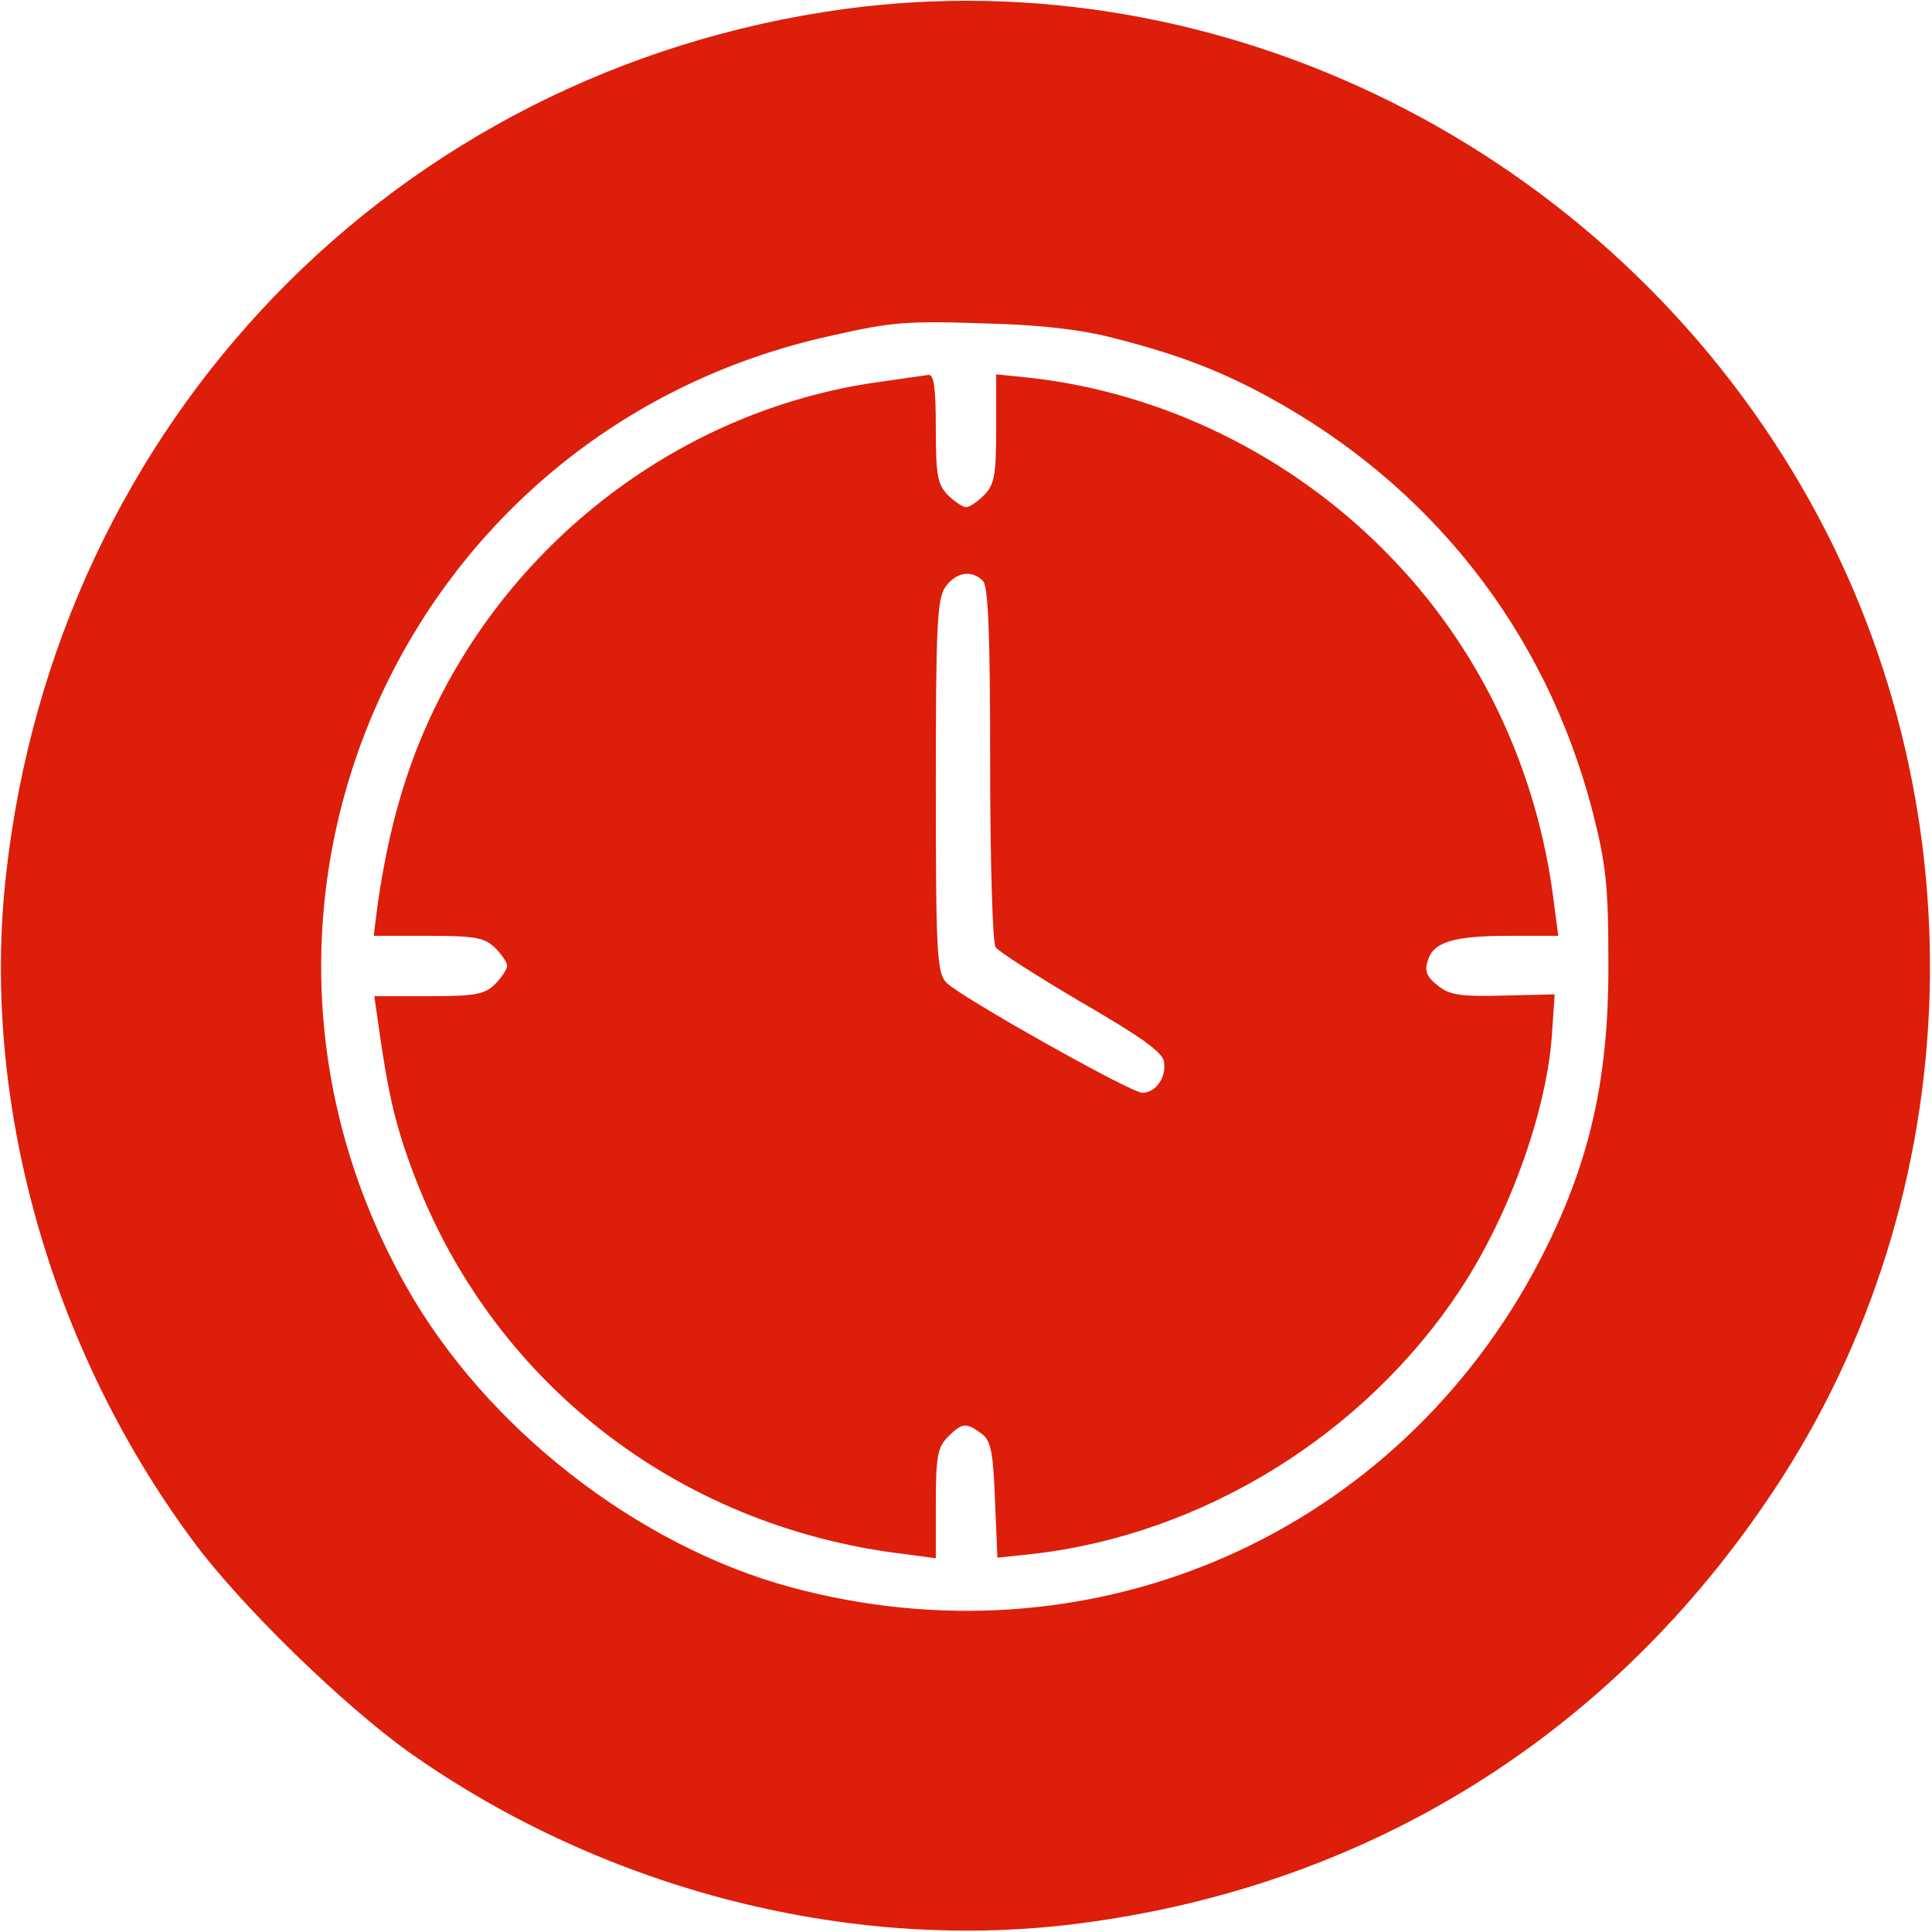
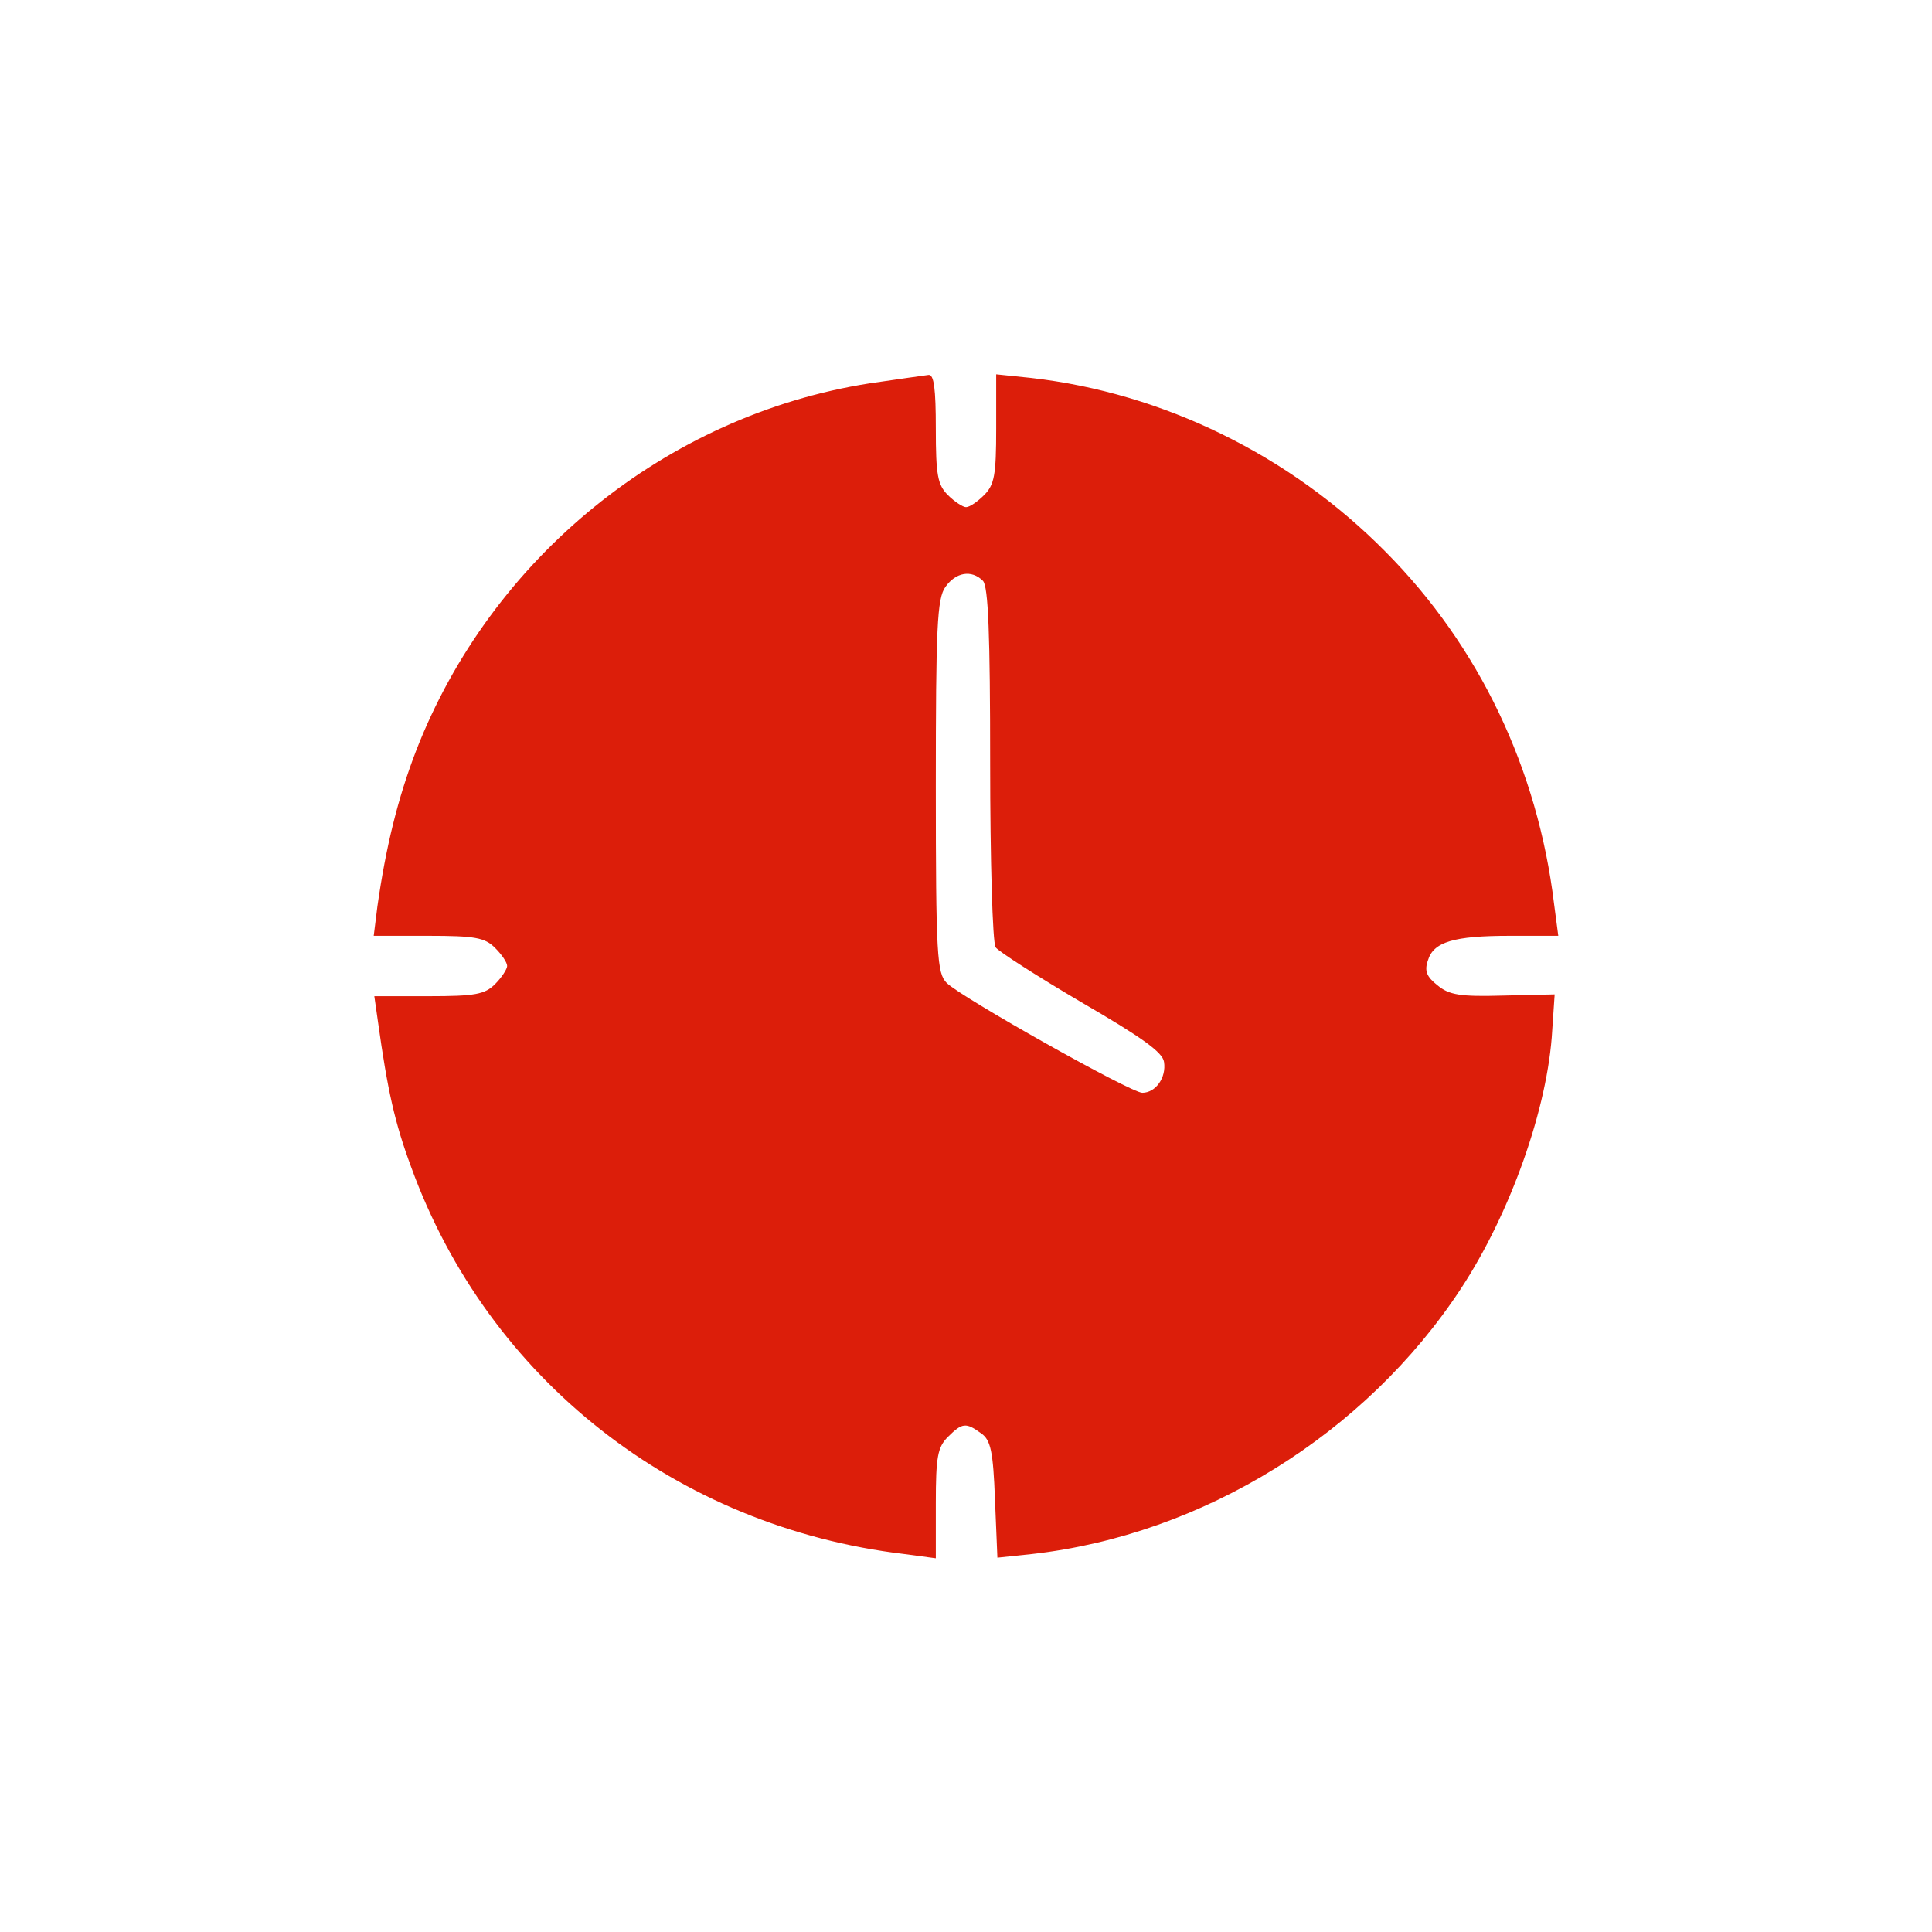
<svg xmlns="http://www.w3.org/2000/svg" version="1.0" width="320pt" height="320pt" viewBox="0 0 320 320" preserveAspectRatio="xMidYMid meet">
  <g transform="translate(0,320) scale(0.1,-0.1)" fill="#000000" stroke="none">
-     <path d="M1398 3185 c-743 -102 -1305 -683 -1388 -1434 -42 -374 73 -783 308 -1101 79 -108 252 -276 362 -354 324 -228 734 -332 1114 -281 476 63 876 313 1143 715 328 492 347 1148 47 1664 -325 560 -960 876 -1586 791z m447 -545 c106 -27 176 -54 255 -97 270 -147 459 -387 537 -684 23 -90 27 -124 27 -254 1 -203 -35 -348 -125 -514 -243 -442 -740 -652 -1229 -520 -255 69 -506 265 -637 498 -357 632 -5 1420 704 1575 101 23 126 25 263 20 82 -2 152 -10 205 -24z" style="fill: rgb(220, 30, 10);" />
    <path d="M1440 2565 c-337 -53 -627 -289 -751 -609 -30 -78 -50 -159 -64 -258 l-6 -48 90 0 c78 0 94 -3 111 -20 11 -11 20 -24 20 -30 0 -5 -9 -19 -20 -30 -17 -17 -33 -20 -110 -20 l-90 0 6 -42 c16 -115 28 -168 55 -241 128 -352 439 -596 817 -641 l52 -7 0 91 c0 77 3 93 20 110 24 24 30 24 55 6 16 -11 20 -30 23 -110 l4 -96 57 6 c284 32 553 199 711 440 82 125 144 300 151 428 l4 59 -86 -2 c-70 -2 -89 1 -108 17 -18 14 -22 24 -16 41 9 31 43 41 136 41 l80 0 -7 53 c-27 223 -124 427 -279 583 -158 160 -368 263 -587 288 l-58 6 0 -90 c0 -77 -3 -93 -20 -110 -11 -11 -24 -20 -30 -20 -5 0 -19 9 -30 20 -17 17 -20 33 -20 110 0 66 -3 90 -12 89 -7 -1 -51 -7 -98 -14z m188 -327 c9 -9 12 -90 12 -302 0 -160 4 -297 9 -305 5 -7 69 -48 142 -91 100 -58 135 -83 137 -99 4 -26 -14 -51 -36 -51 -19 0 -300 158 -324 182 -16 16 -18 45 -18 326 0 262 2 311 16 330 17 24 43 29 62 10z" style="fill: rgb(220, 30, 10);" />
  </g>
</svg>